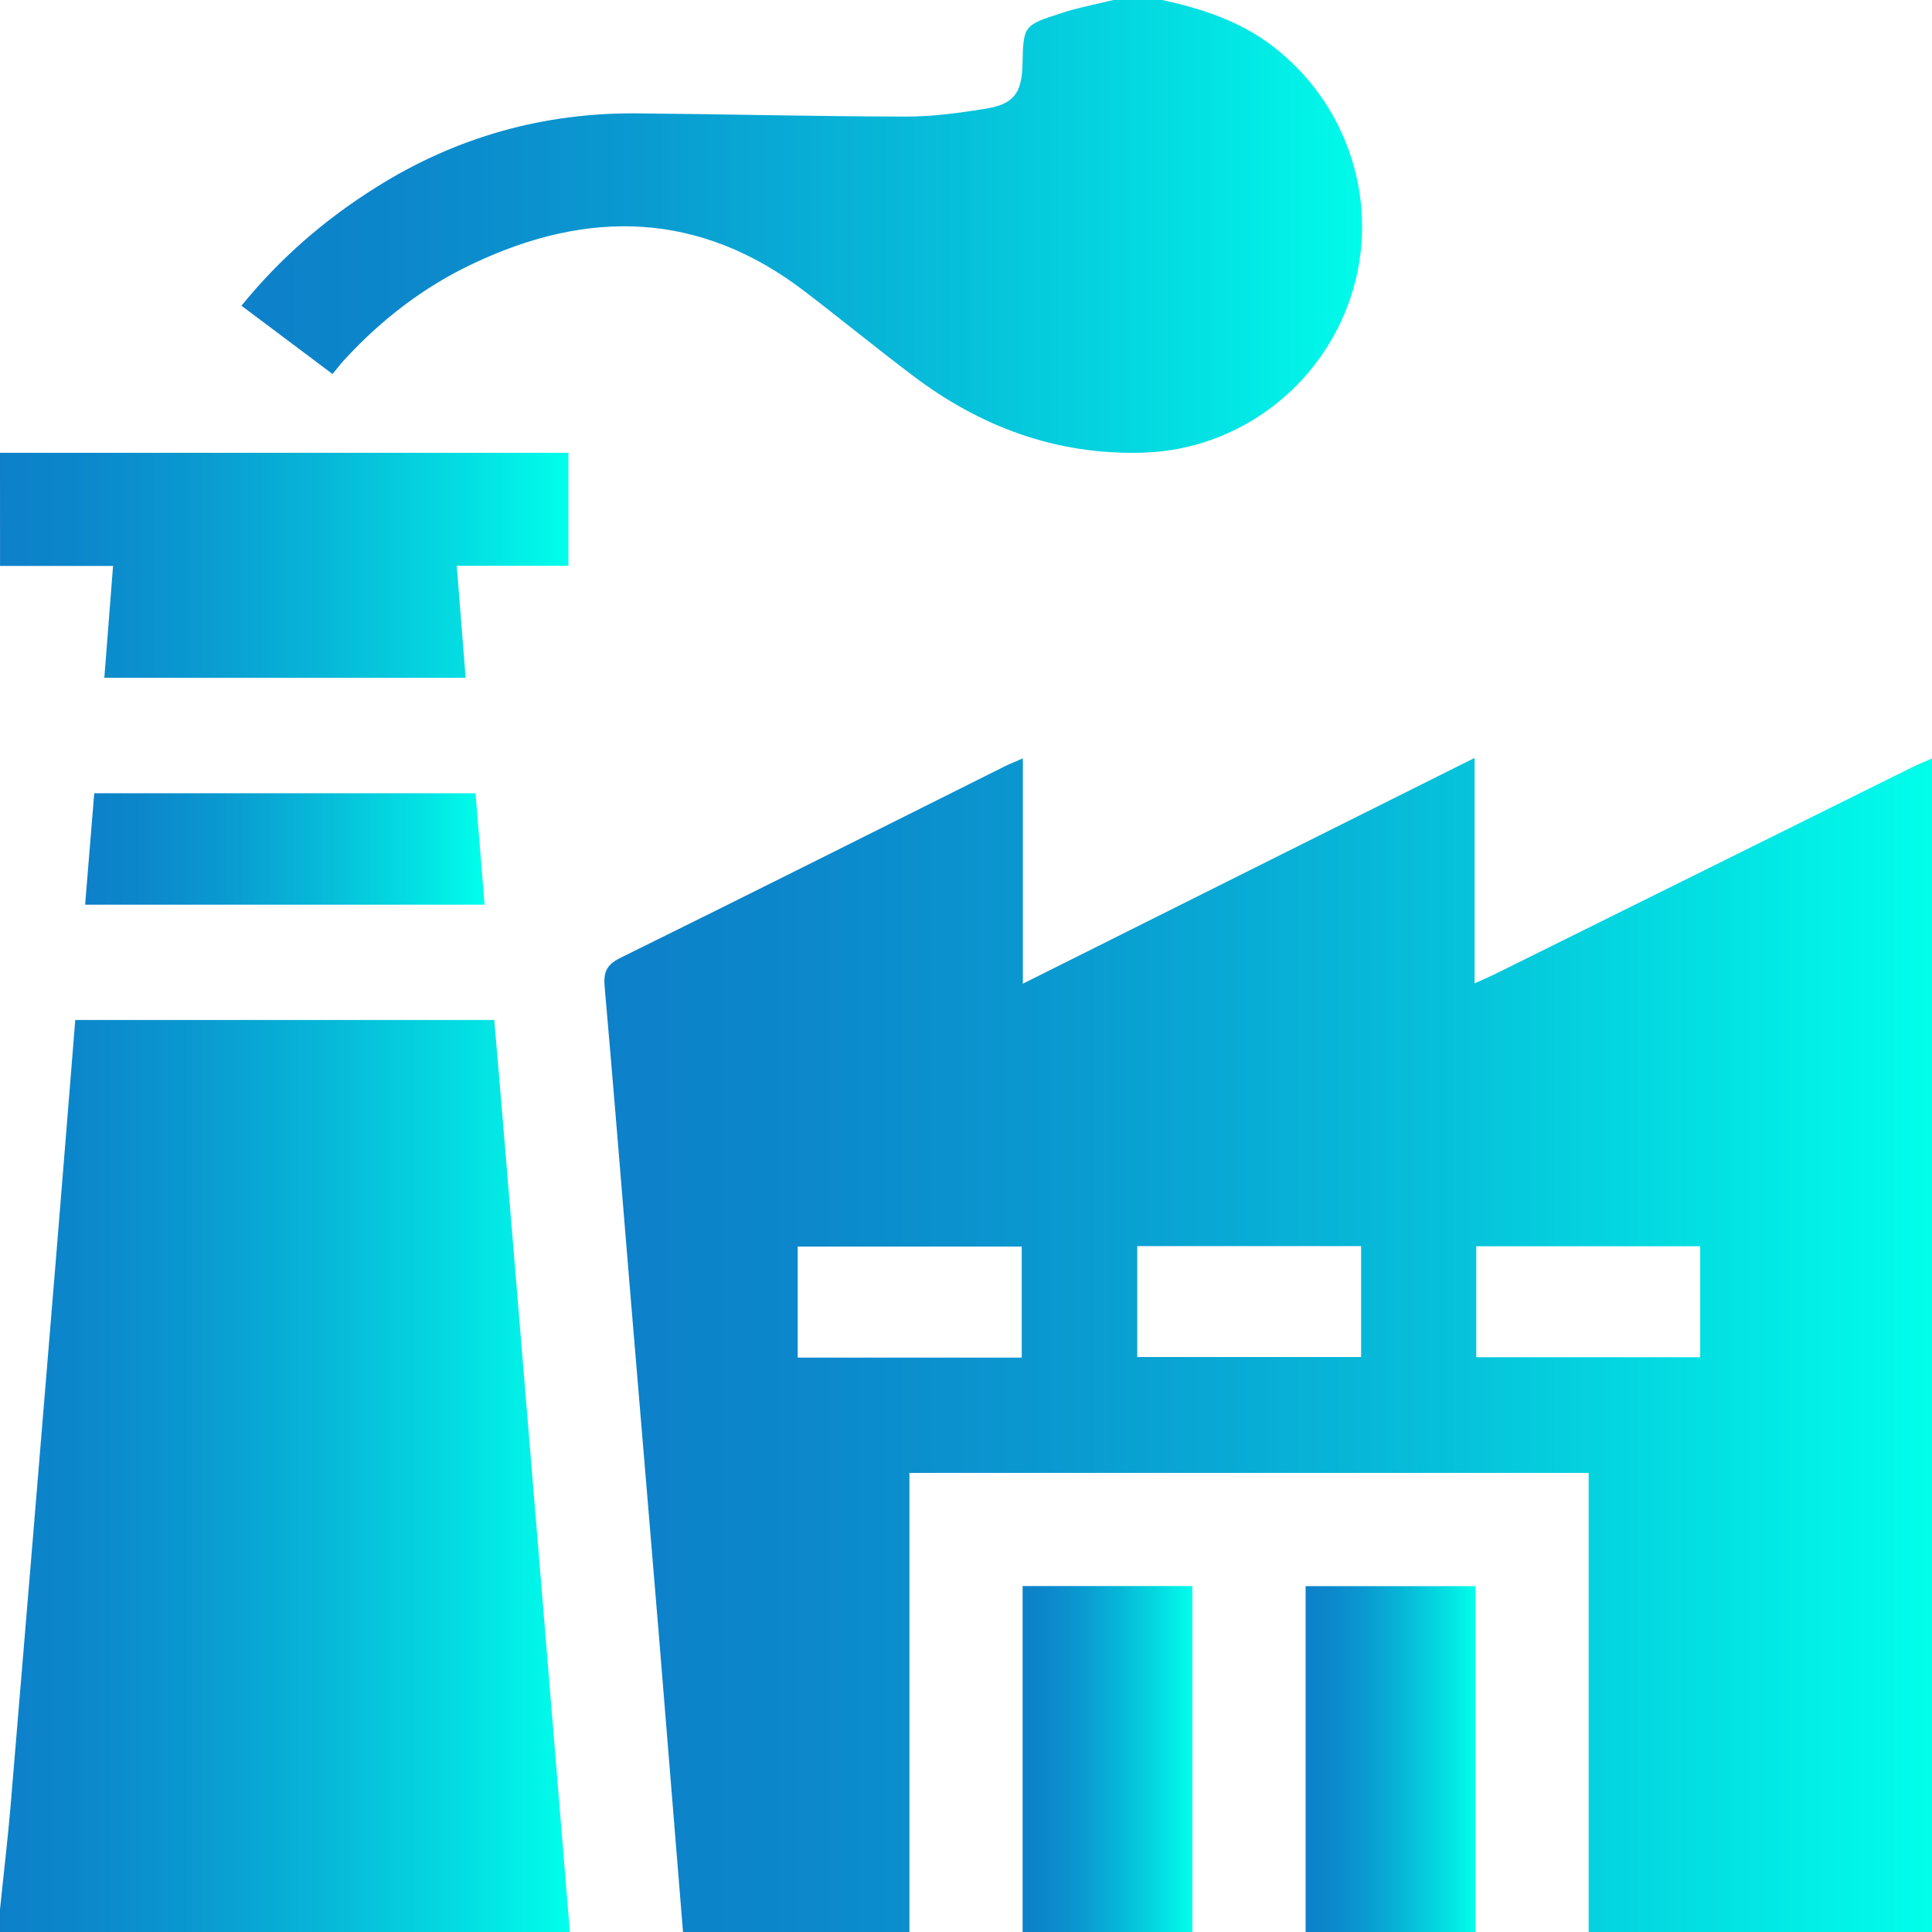
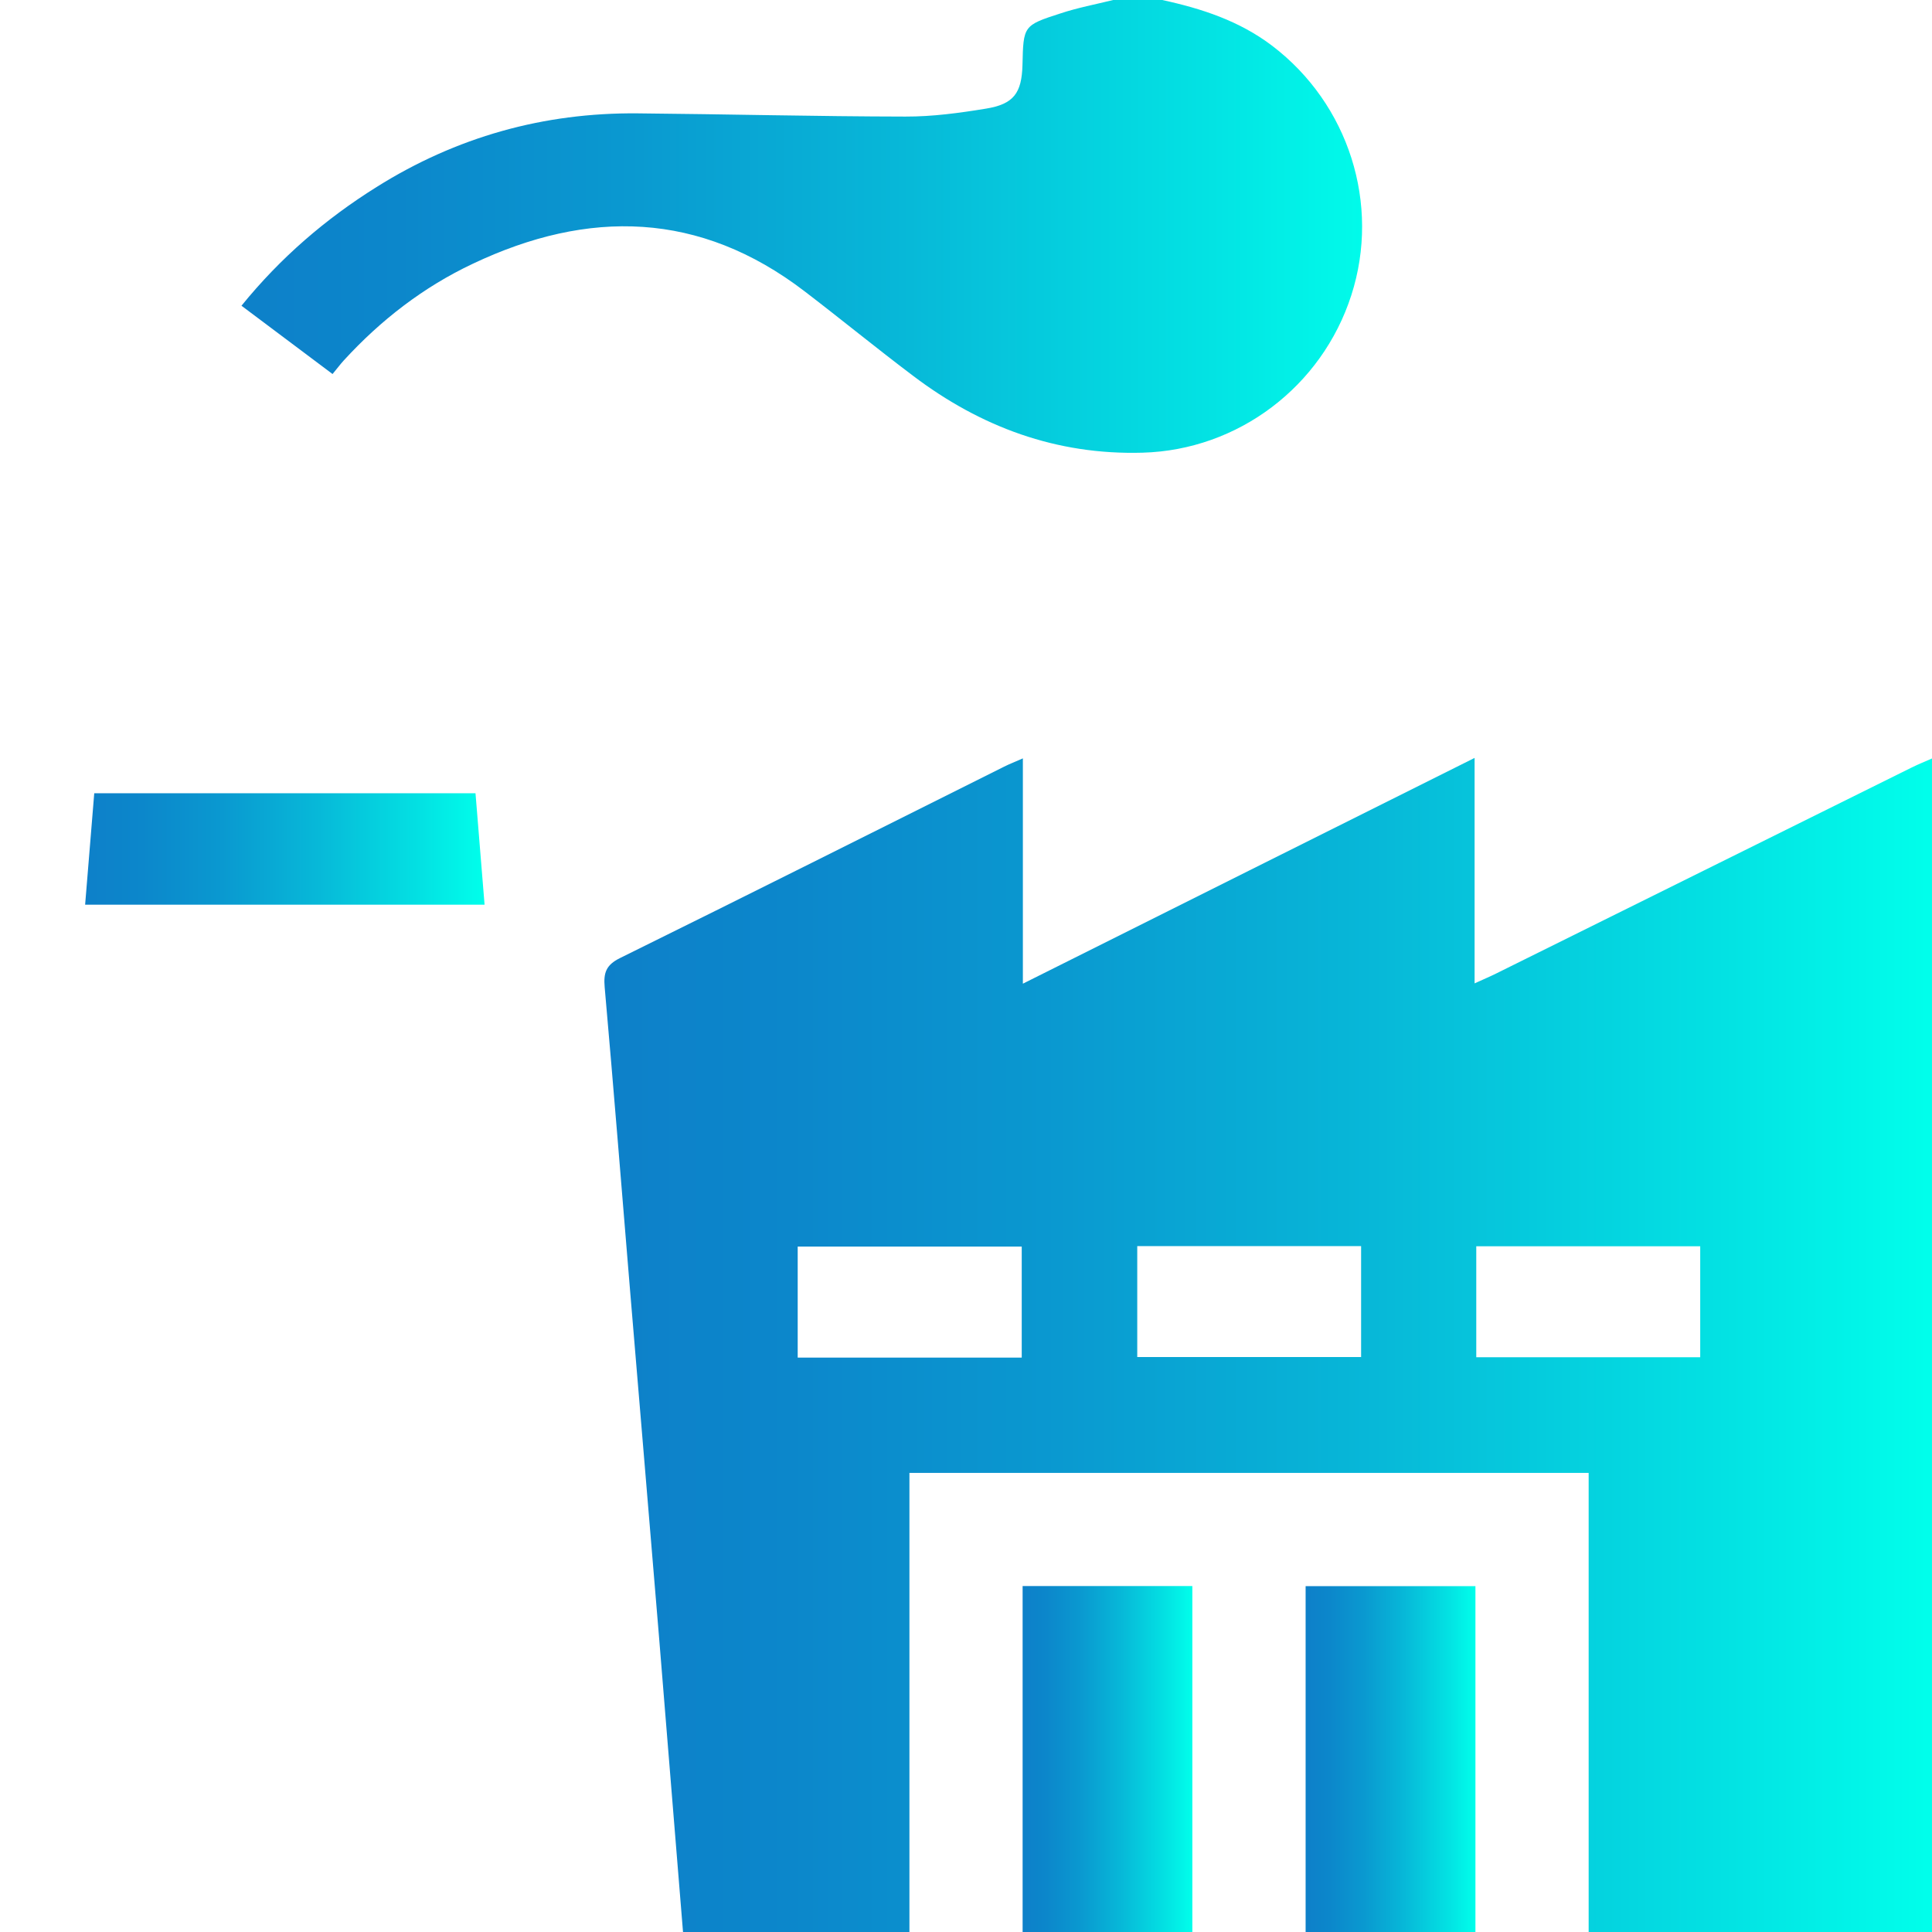
<svg xmlns="http://www.w3.org/2000/svg" version="1.1" id="Главная_страница" x="0px" y="0px" viewBox="0 0 43.869 43.87" style="enable-background:new 0 0 43.869 43.87;" xml:space="preserve">
  <style type="text/css">
		.st14{fill:url(#MyGradient);}
	</style>
  <defs>
    <linearGradient id="MyGradient">
      <stop offset="0" style="stop-color:#0D80C9" />
      <stop offset="0.142" style="stop-color:#0C87CB" />
      <stop offset="0.343" style="stop-color:#0A99D0" />
      <stop offset="0.58" style="stop-color:#07B8D8" />
      <stop offset="0.843" style="stop-color:#03E2E3" />
      <stop offset="1" style="stop-color:#00FFEB" />
    </linearGradient>
  </defs>
  <g class="st14">
    <path class="st15" d="M15.509,43.87c-0.183-2.245-0.364-4.495-0.548-6.74   c-0.214-2.587-0.433-5.176-0.649-7.763c-0.192-2.316-0.377-4.635-0.582-6.952   c-0.028-0.323,0.028-0.502,0.347-0.66c2.914-1.437,5.818-2.896,8.724-4.347   c0.124-0.063,0.254-0.111,0.425-0.188c0,1.711,0,3.371,0,5.116   c3.441-1.722,6.824-3.411,10.257-5.126c0,1.709,0,3.367,0,5.119   c0.208-0.095,0.354-0.156,0.496-0.227c3.141-1.559,6.283-3.116,9.424-4.672   c0.151-0.075,0.31-0.139,0.466-0.208c0,8.882,0,17.765,0,26.648   c-2.6,0-5.198,0-7.796,0c0-3.475,0-6.949,0-10.425c-5.169,0-10.284,0-15.423,0   c0,3.495,0,6.957,0,10.425C18.935,43.87,17.221,43.87,15.509,43.87z    M23.2,28.305c-1.724,0-3.412,0-5.087,0c0,0.862,0,1.693,0,2.522   c1.712,0,3.389,0,5.087,0C23.2,29.983,23.2,29.161,23.2,28.305z M25.823,28.295   c0,0.869,0,1.7,0,2.518c1.718,0,3.405,0,5.083,0c0-0.856,0-1.677,0-2.518   C29.203,28.295,27.526,28.295,25.823,28.295z M33.521,30.818c1.721,0,3.409,0,5.085,0   c0-0.865,0-1.694,0-2.519c-1.712,0-3.391,0-5.085,0   C33.521,29.143,33.521,29.965,33.521,30.818z" />
-     <path class="st15" d="M0,43.356c0.08-0.791,0.177-1.586,0.243-2.38   c0.345-4.108,0.683-8.218,1.022-12.328c0.15-1.819,0.294-3.64,0.444-5.487   c3.167,0,6.312,0,9.515,0c0.084,1,0.171,2.003,0.254,3.006   c0.278,3.341,0.554,6.683,0.83,10.023c0.211,2.56,0.421,5.121,0.631,7.68   c-4.312,0-8.626,0-12.939,0C0,43.698,0,43.527,0,43.356z" />
    <path class="st15" d="M26.389,0c0.896,0.194,1.754,0.474,2.5,1.041   c1.733,1.32,2.462,3.593,1.795,5.662c-0.668,2.076-2.573,3.517-4.742,3.576   C23.991,10.334,22.269,9.697,20.731,8.532c-0.832-0.627-1.638-1.288-2.465-1.92   c-2.375-1.817-4.906-1.868-7.53-0.623c-1.12,0.528-2.089,1.278-2.927,2.192   C7.722,8.276,7.647,8.379,7.551,8.493C6.842,7.963,6.175,7.461,5.483,6.942   c0.891-1.097,1.913-1.973,3.067-2.695c1.811-1.137,3.793-1.693,5.929-1.673   C16.507,2.592,18.534,2.644,20.559,2.647C21.17,2.649,21.783,2.566,22.386,2.467   c0.632-0.102,0.814-0.353,0.831-0.993c0.02-0.887,0.02-0.898,0.861-1.169   c0.392-0.13,0.798-0.206,1.199-0.305C25.647,0,26.019,0,26.389,0z" />
-     <path class="st15" d="M0,10.282c4.292,0,8.584,0,12.906,0c0,0.851,0,1.686,0,2.565   c-0.831,0-1.665,0-2.534,0c0.07,0.868,0.134,1.686,0.201,2.543   c-2.739,0-5.451,0-8.204,0c0.064-0.839,0.13-1.658,0.198-2.539c-0.865,0-1.714,0-2.566,0   C0,11.996,0,11.139,0,10.282z" />
    <path class="st15" d="M23.22,43.87c0-2.609,0-5.215,0-7.856c1.281,0,2.54,0,3.854,0   c0,2.621,0,5.238,0,7.856C25.789,43.87,24.504,43.87,23.22,43.87z" />
-     <path class="st15" d="M29.646,43.87c0-2.609,0-5.215,0-7.854c1.283,0,2.542,0,3.856,0   c0,2.62,0,5.236,0,7.854C32.216,43.87,30.931,43.87,29.646,43.87z" />
+     <path class="st15" d="M29.646,43.87c0-2.609,0-5.215,0-7.854c1.283,0,2.542,0,3.856,0   c0,2.62,0,5.236,0,7.854z" />
    <path class="st15" d="M1.933,20.542c0.071-0.872,0.14-1.693,0.207-2.53   c2.896,0,5.758,0,8.657,0c0.068,0.843,0.136,1.675,0.206,2.53   C7.965,20.542,4.978,20.542,1.933,20.542z" />
  </g>
</svg>